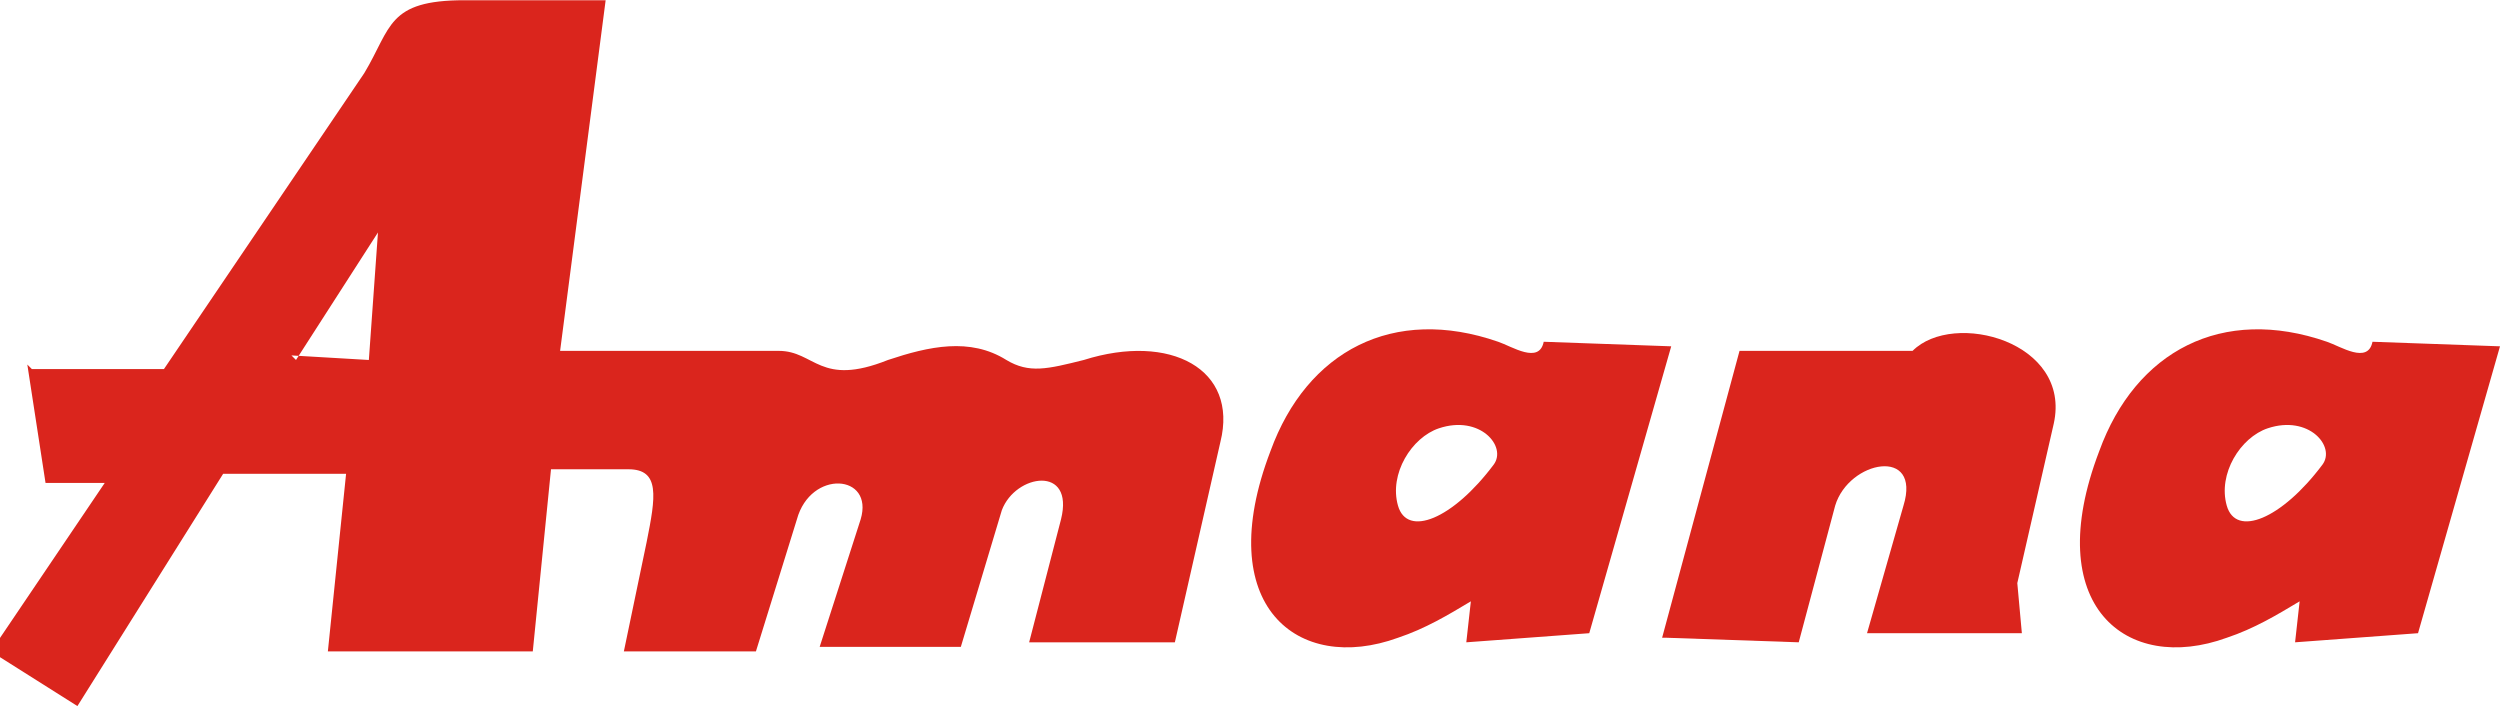
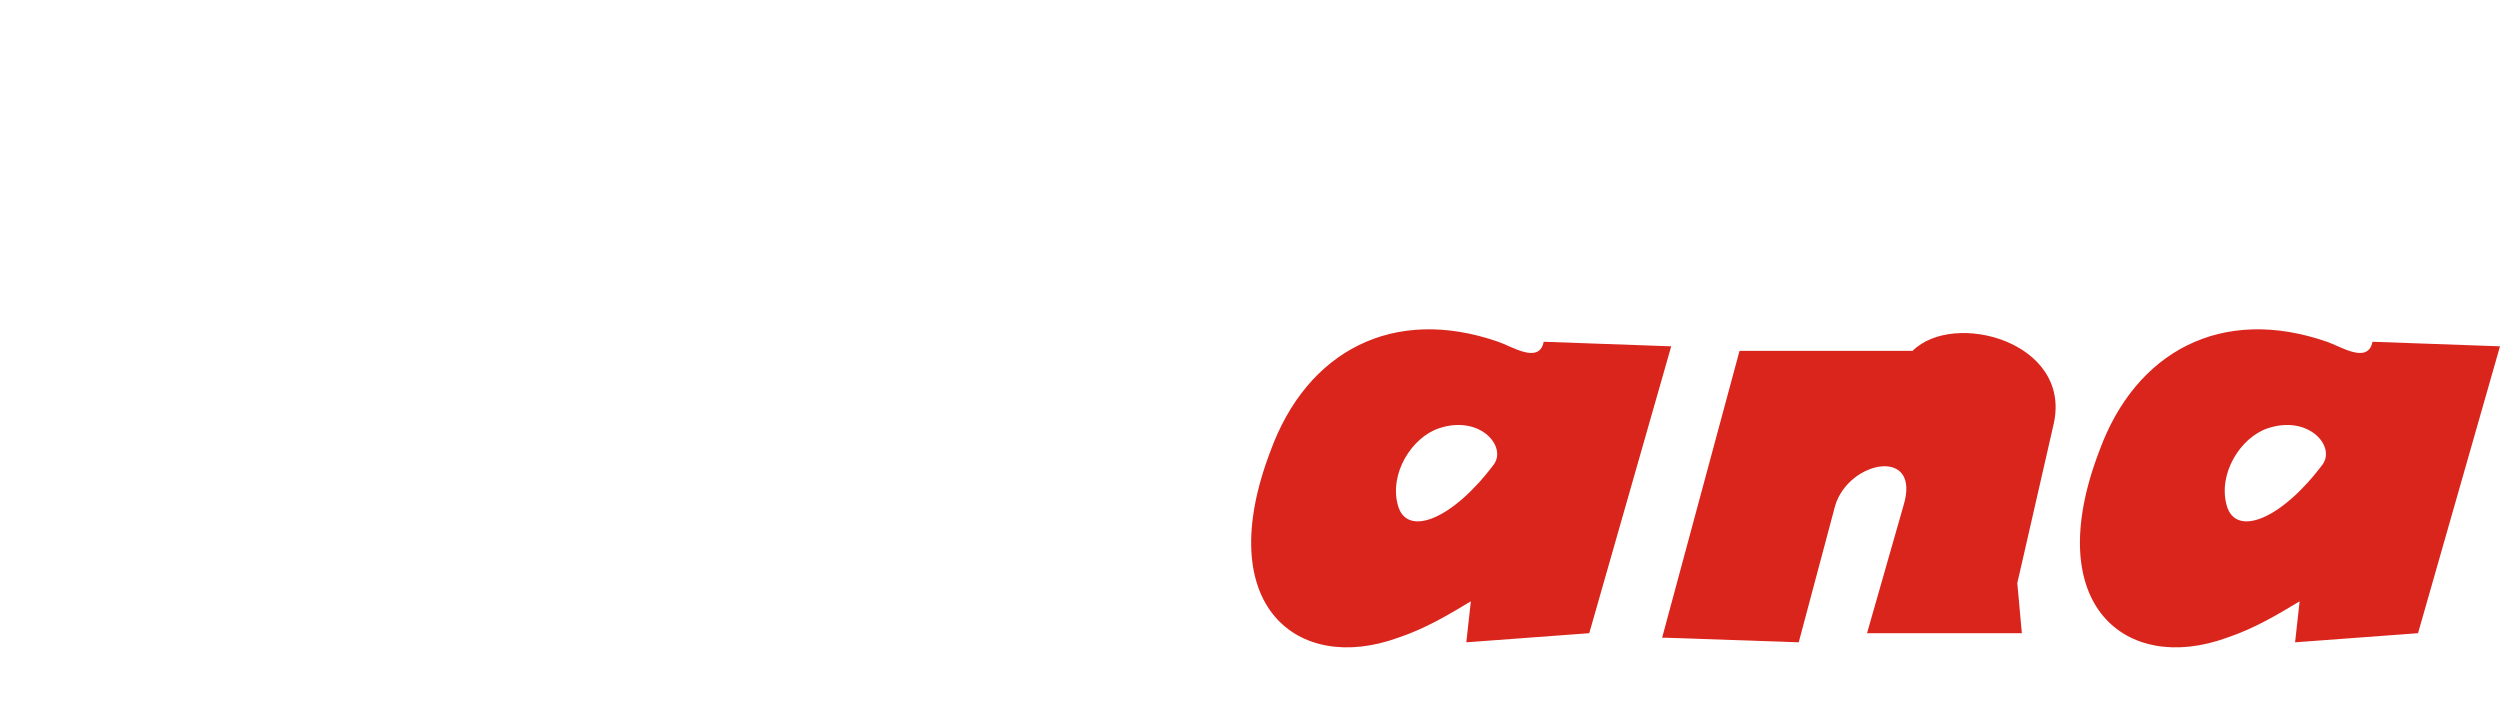
<svg xmlns="http://www.w3.org/2000/svg" xml:space="preserve" width="8.736mm" height="2.484mm" style="shape-rendering:geometricPrecision; text-rendering:geometricPrecision; image-rendering:optimizeQuality; fill-rule:evenodd; clip-rule:evenodd" viewBox="0 0 0.549 0.156">
  <defs>
    <style type="text/css">
   
    .fil0 {fill:#DA251D}
   
  </style>
  </defs>
  <g id="Capa_x0020_1">
    <g id="_288121088">
-       <path id="_288176136" class="fil0" d="M0.007 0.081l0.029 0 0.044 -0.065c0.006,-0.01 0.005,-0.016 0.022,-0.016l0.031 0 -0.01 0.077 0.048 0c0.008,0 0.009,0.008 0.024,0.002 0.009,-0.003 0.018,-0.005 0.026,0 0.005,0.003 0.009,0.002 0.017,0 0.019,-0.006 0.034,0.002 0.03,0.018l-0.01 0.044 -0.032 0 0.007 -0.027c0.003,-0.012 -0.01,-0.01 -0.013,-0.002l-0.009 0.03 -0.031 0 0.009 -0.028c0.003,-0.01 -0.011,-0.011 -0.014,0l-0.009 0.029 -0.029 0 0.005 -0.024c0.002,-0.01 0.003,-0.016 -0.004,-0.016l-0.017 0 -0.004 0.04 -0.045 0 0.004 -0.039 -0.027 0 -0.032 0.051 -0.019 -0.012 0.025 -0.037 -0.013 0 -0.004 -0.026zm0.058 -0.002l0.018 -0.028 -0.002 0.028 -0.017 -0.001z" />
      <path id="_288175072" class="fil0" d="M0.329 0.075c-0.023,-0.008 -0.042,0.002 -0.05,0.024 -0.013,0.034 0.006,0.049 0.028,0.041 0.006,-0.002 0.011,-0.005 0.016,-0.008l-0.001 0.009 0.027 -0.002 0.018 -0.063 -0.028 -0.001c-0.001,0.005 -0.007,0.001 -0.01,0zm-0.013 0.019c0.009,-0.003 0.015,0.004 0.012,0.008 -0.009,0.012 -0.019,0.016 -0.021,0.009 -0.002,-0.007 0.003,-0.015 0.009,-0.017z" />
      <path id="_288174792" class="fil0" d="M0.511 0.075c-0.023,-0.008 -0.042,0.002 -0.05,0.024 -0.013,0.034 0.006,0.049 0.028,0.041 0.006,-0.002 0.011,-0.005 0.016,-0.008l-0.001 0.009 0.027 -0.002 0.018 -0.063 -0.028 -0.001c-0.001,0.005 -0.007,0.001 -0.01,0zm-0.013 0.019c0.009,-0.003 0.015,0.004 0.012,0.008 -0.009,0.012 -0.019,0.016 -0.021,0.009 -0.002,-0.007 0.003,-0.015 0.009,-0.017z" />
      <path id="_288175576" class="fil0" d="M0.365 0.14l0.017 -0.063 0.038 0c0.009,-0.009 0.035,-0.002 0.031,0.016l-0.008 0.035 0.001 0.011 -0.034 0 0.008 -0.028c0.004,-0.013 -0.012,-0.01 -0.015,0l-0.008 0.03 -0.029 -0.001z" />
    </g>
  </g>
</svg>